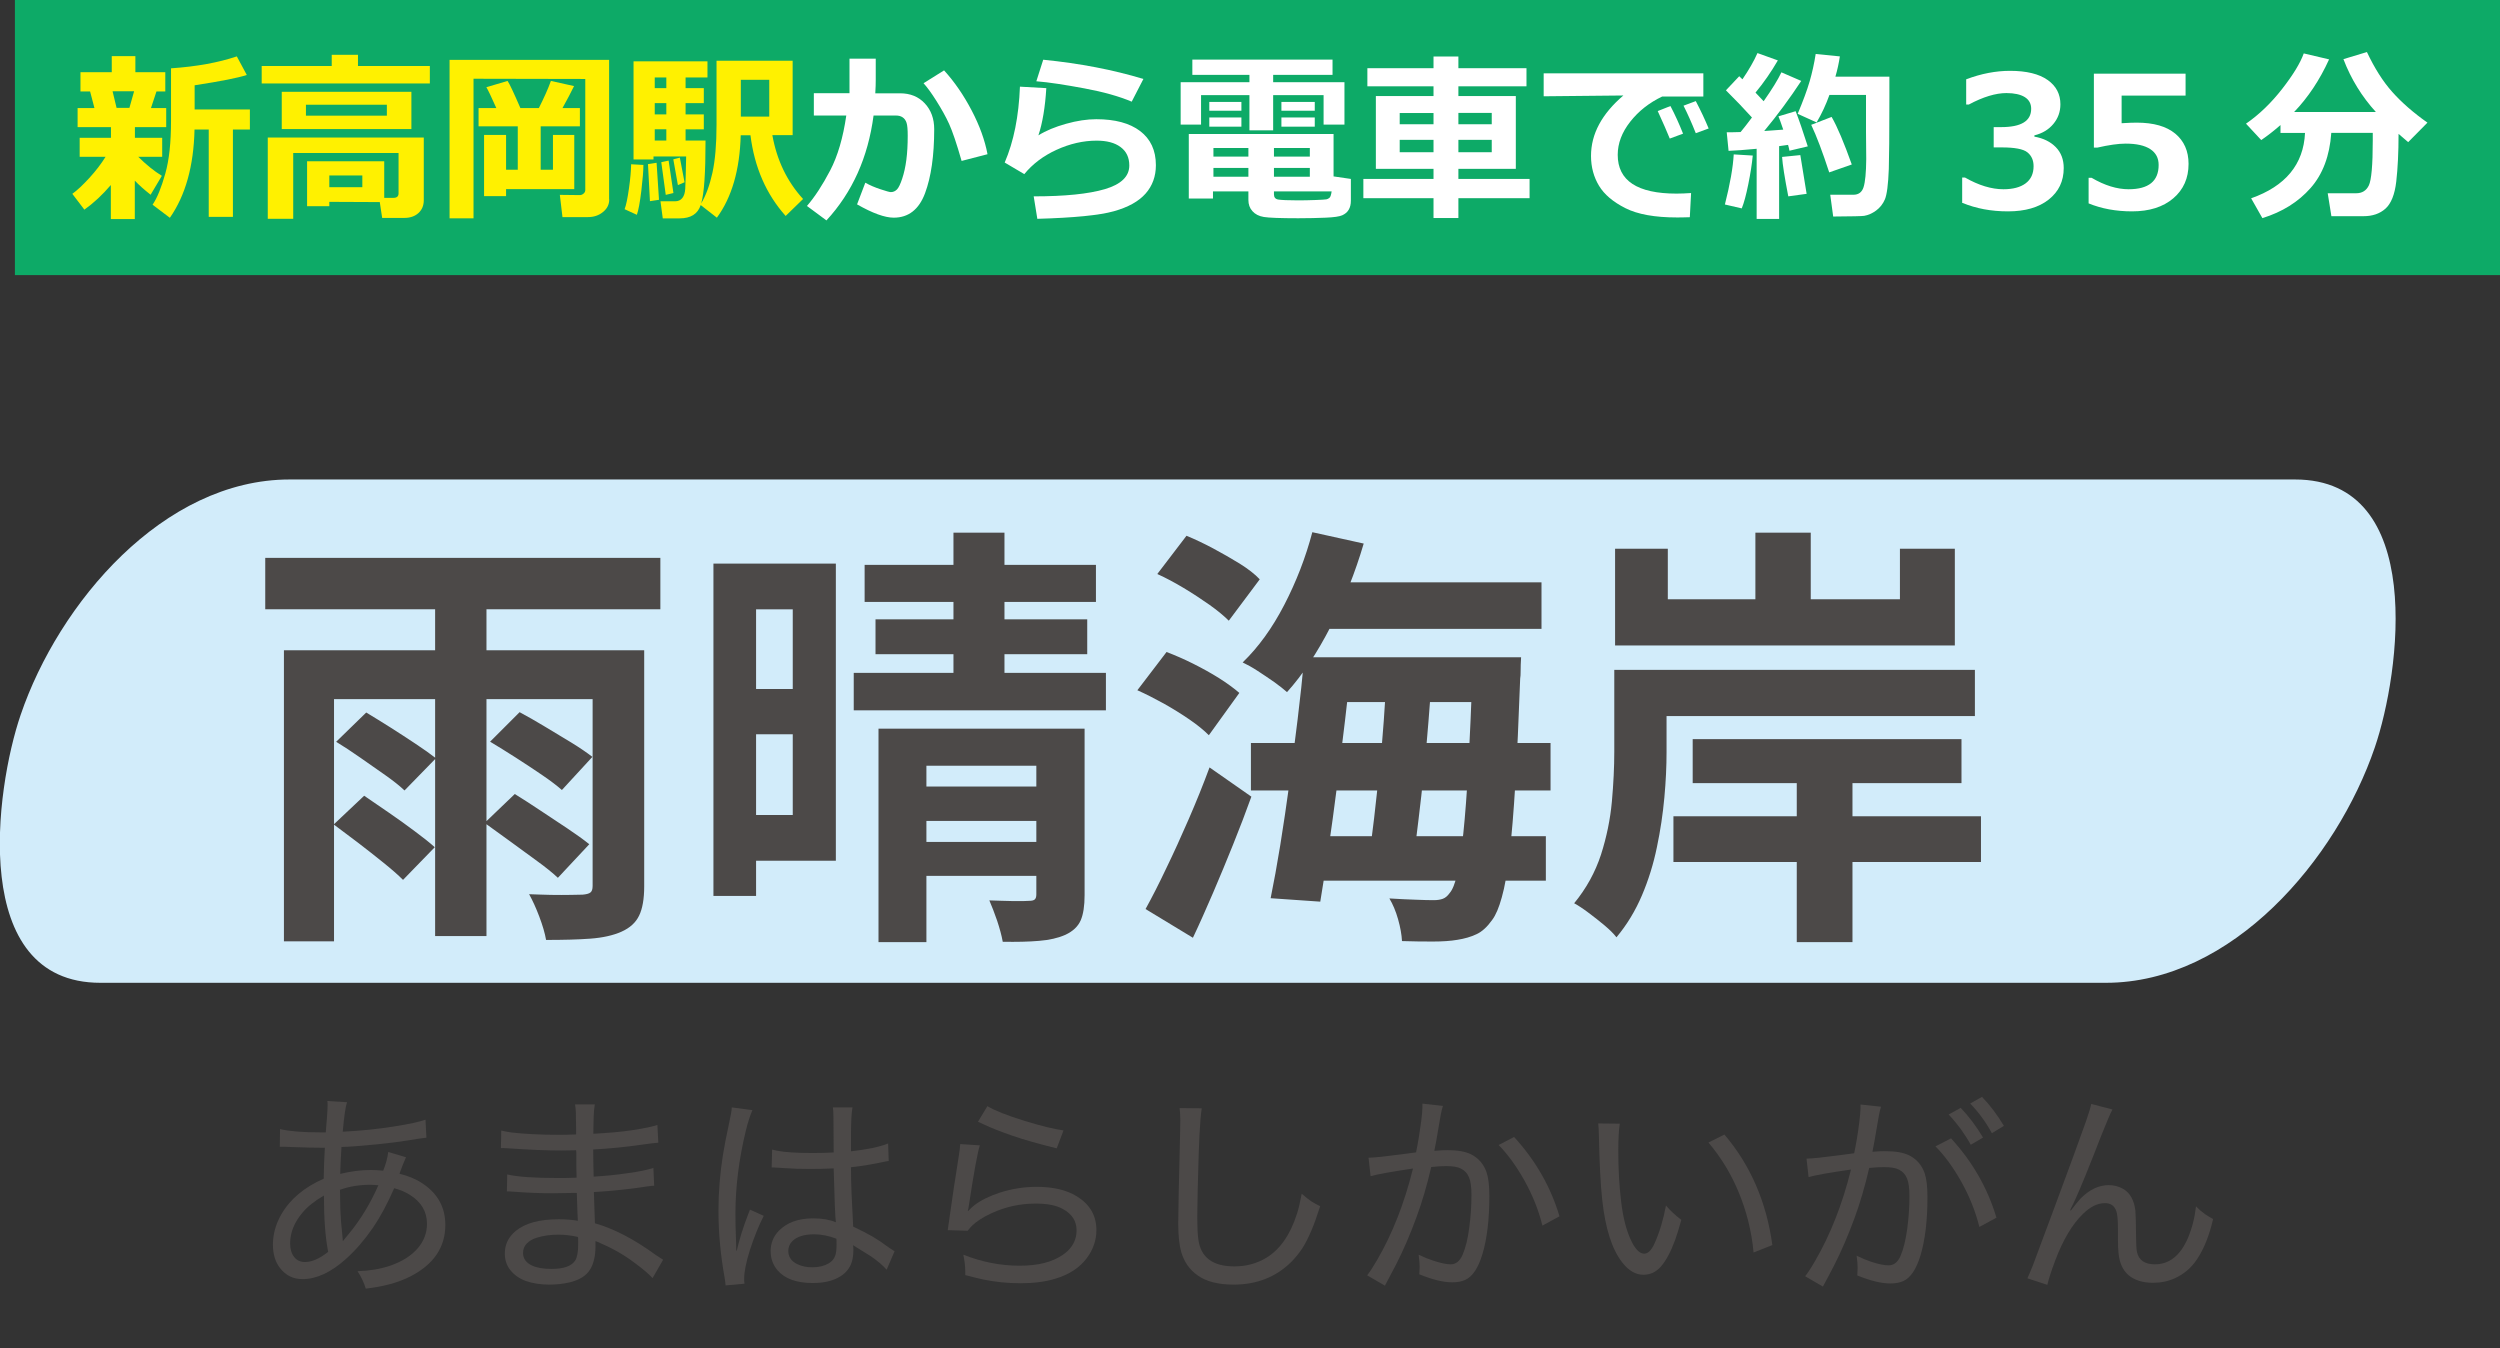
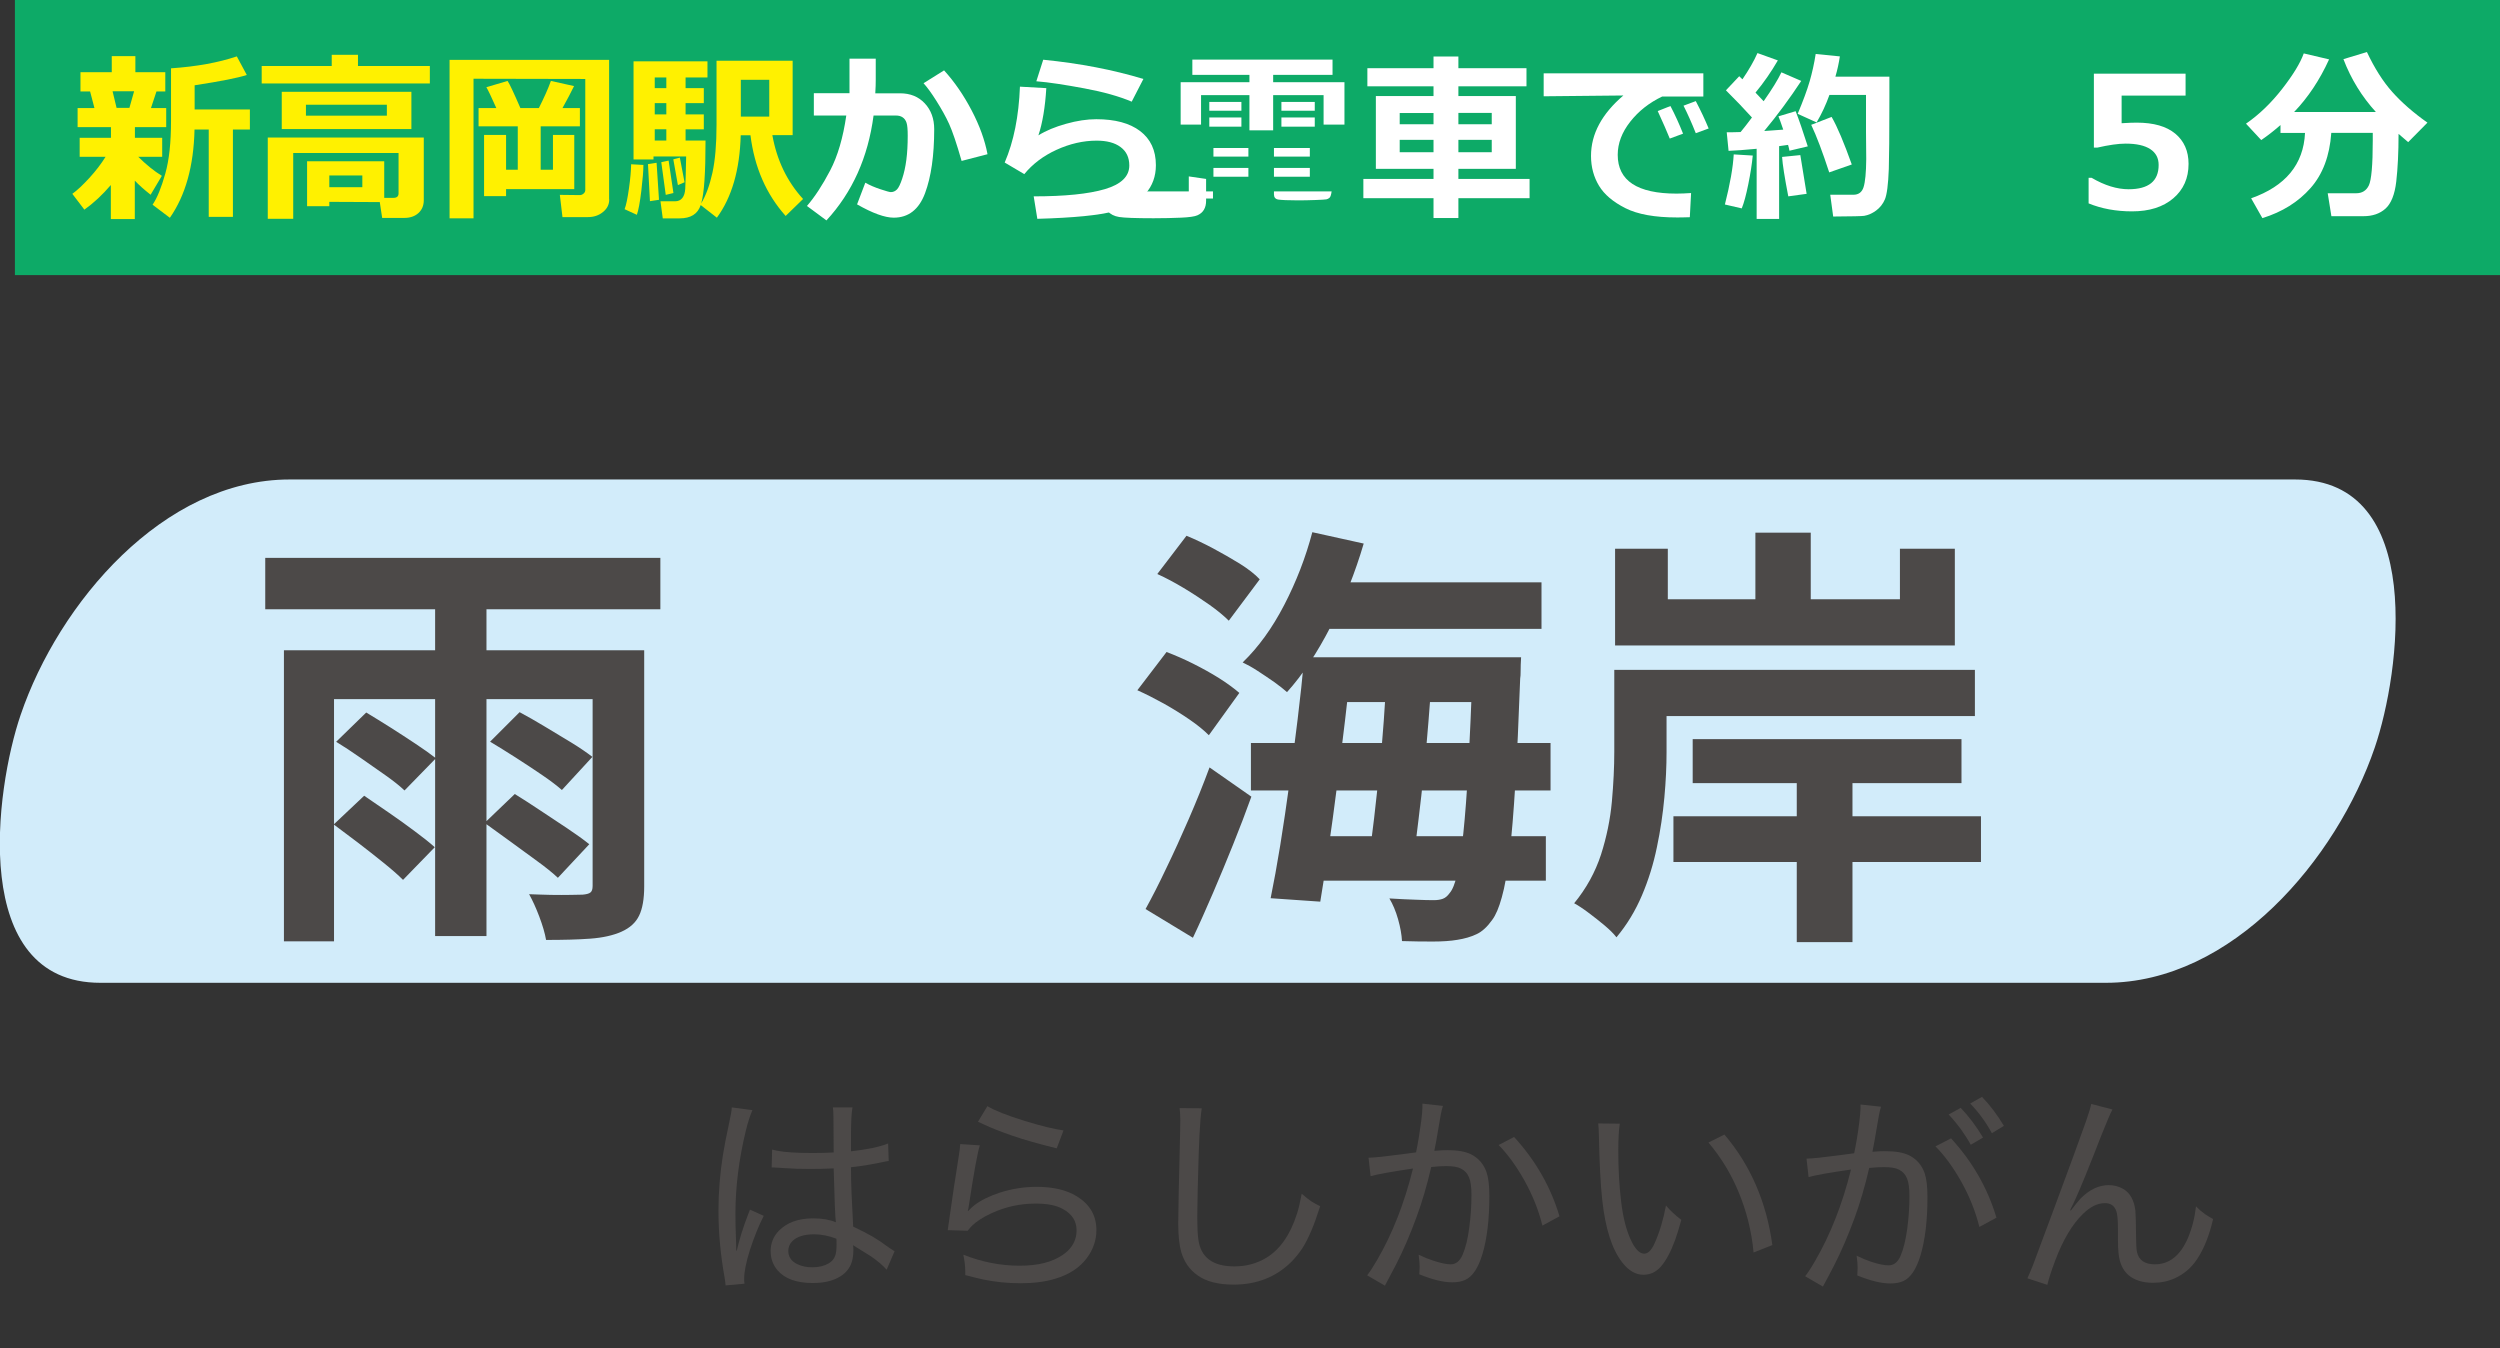
<svg xmlns="http://www.w3.org/2000/svg" id="_レイヤー_2" width="218.1" height="117.6" viewBox="0 0 218.1 117.6">
  <rect x="0" y="0" width="218.1" height="117.6" fill="#333333" stroke="none" />
  <defs>
    <style>.cls-1{fill:#4c4948;}.cls-2{fill:#d2ecfa;}.cls-3{fill:#0daa67;}.cls-4{fill:#fff;}.cls-5{fill:#fff100;}</style>
  </defs>
  <g id="_レイヤー_3">
    <rect class="cls-3" x="1.3" width="216.8" height="24" />
    <path class="cls-5" d="M9.68,16.13c-.75.88-1.52,1.59-2.32,2.16l-1.05-1.38c.42-.3.91-.76,1.48-1.38s1.04-1.24,1.42-1.85h-2.26v-1.66h2.73v-.93h-2.91v-1.66h1.47l-.38-1.45h-.84v-1.68h2.73v-1.4h2.06v1.4h2.61v1.68h-.77l-.48,1.45h1.33v1.66h-2.73v.93h2.38v1.66h-2.09c.68.67,1.36,1.23,2.06,1.66l-.98,1.65c-.56-.44-1.02-.85-1.38-1.23v3.35h-2.09v-2.98ZM9.82,7.96l.35,1.45h1.12l.41-1.45h-1.89ZM20.32,18.92h-2.11v-7.62h-1.24c-.07,3.19-.79,5.75-2.15,7.7l-1.51-1.14c.41-.6.77-1.51,1.11-2.71s.5-2.73.5-4.58v-4.61c2.22-.15,4.13-.5,5.74-1.04l.87,1.62c-.75.25-2.26.55-4.55.9v2.11h4.82v1.75h-1.48v7.62Z" />
    <path class="cls-5" d="M37.5,7.28h-14.67v-1.52h6.11v-.98h2.29v.98h6.27v1.52ZM33.14,17.63l-4.41-.02v.38h-1.94v-3.92h6.73v3.19h.81c.29,0,.44-.13.44-.39v-3.52h-9.19v5.74h-2.22v-7.09h13.61v5.47c0,.47-.16.84-.47,1.12s-.72.42-1.21.42h-1.95l-.21-1.39ZM35.89,11.26h-11.31v-3.25h11.31v3.25ZM33.75,10.09v-.95h-7.06v.95h7.06ZM31.61,16.33v-1.02h-2.88v1.02h2.88Z" />
    <path class="cls-5" d="M53.15,17.4c0,.44-.18.8-.55,1.1s-.8.44-1.31.44h-2.22l-.23-1.94,1.74.02c.13,0,.24-.05.34-.14s.14-.19.14-.31V6.89l-9.75-.02v12.18h-2.09V5.22h13.92v12.18ZM50.1,16.5h-5.95v.61h-1.92v-5.34h1.92v3.04h1.02v-3.79h-3.42v-1.59h1.55c-.43-.97-.72-1.58-.87-1.82l1.85-.55c.16.22.53,1.01,1.12,2.37h1.61c.46-.92.82-1.71,1.05-2.37l2.02.45c-.27.56-.61,1.2-1.01,1.92h1.52v1.59h-3.42v3.79h1.07v-3.04h1.86v4.73Z" />
    <path class="cls-5" d="M56.13,14.39c0,.5-.06,1.25-.18,2.25s-.25,1.7-.39,2.1l-1.07-.49c.14-.36.26-.97.38-1.81s.18-1.55.19-2.11l1.07.06ZM61.73,6.76h-1.92v.93h1.59v1.31h-1.59v.98h1.59v1.3h-1.59v.98h1.74c0,2.81-.12,4.64-.38,5.49.41-.69.74-1.58.98-2.67s.36-2.5.36-4.2v-5.58h6.64v6.49h-1.77c.39,2.18,1.28,4.04,2.68,5.57l-1.52,1.48c-1.69-1.89-2.72-4.24-3.07-7.04h-.85c-.08,3.02-.78,5.42-2.08,7.19l-1.41-1.1c-.26.78-.87,1.16-1.84,1.16h-1.47l-.2-1.49h1.28c.27,0,.48-.1.63-.29s.23-.46.25-.8.05-1.28.08-2.82h-2.85v.26h-1.74V5.35h6.45v1.41ZM57.49,17.43l-.79.12-.17-3.23.75-.12.21,3.22ZM58.13,6.76h-1.01v.93h1.01v-.93ZM57.12,9v.98h1.01v-.98h-1.01ZM57.12,11.28v.98h1.01v-.98h-1.01ZM58.75,16.84l-.67.16-.39-2.85.64-.14.42,2.83ZM59.72,15.9l-.58.25-.4-2.25.57-.15.41,2.15ZM67.11,10.17v-3.21h-2.48v3.21h2.48Z" />
    <path class="cls-4" d="M76.4,6.95c0,.33-.01.72-.04,1.19h2.16c.89,0,1.61.29,2.16.88s.82,1.34.82,2.25c0,2.31-.27,4.17-.8,5.59s-1.45,2.13-2.73,2.13c-.78,0-1.85-.39-3.2-1.16l.72-1.89c.39.22.83.41,1.32.57s.79.25.91.25c.2,0,.38-.08.53-.23s.3-.47.46-.95.28-1.02.36-1.63.12-1.31.12-2.11c0-.53-.03-.9-.1-1.12s-.18-.37-.34-.48-.35-.16-.59-.16h-1.95c-.48,3.65-1.85,6.7-4.11,9.15l-1.7-1.26c.69-.8,1.36-1.83,2.02-3.09s1.13-2.86,1.41-4.8h-2.83v-1.95h3.11v-3.01h2.29v1.82ZM86.13,13.46l-2.24.58c-.43-1.51-.8-2.59-1.09-3.23s-.67-1.31-1.11-2.01-.82-1.21-1.12-1.54l1.79-1.12c.92,1.01,1.72,2.18,2.41,3.5s1.15,2.59,1.38,3.81Z" />
    <path class="cls-4" d="M90.5,19.11l-.32-1.98c2.72,0,4.79-.21,6.21-.63s2.13-1.11,2.13-2.06c0-.7-.25-1.23-.76-1.61s-1.2-.56-2.09-.56c-1.17,0-2.34.27-3.5.8s-2.1,1.25-2.81,2.12l-1.71-1.01c.79-1.83,1.23-4.04,1.33-6.62l2.3.13c-.1,1.66-.33,3.04-.69,4.12.65-.41,1.45-.74,2.41-1.01s1.84-.4,2.64-.4c1.63,0,2.91.34,3.82,1.03s1.38,1.68,1.38,2.98c0,.97-.3,1.8-.9,2.48s-1.52,1.19-2.77,1.54-3.47.57-6.69.66ZM99.75,6.89l-1.02,1.98c-1.08-.46-2.46-.85-4.13-1.16s-3.07-.53-4.19-.62l.6-1.88c3.2.32,6.11.88,8.74,1.68Z" />
-     <path class="cls-4" d="M117.29,10.87h-1.82v-2.57h-4.4v3.07h-2.07v-3.07h-4.22v2.57h-1.78v-3.7h6v-.64h-4.98v-1.33h12.23v1.33h-5.18v.64h6.22v3.7ZM108.91,16.7h-3.09v.62h-2.11v-5.63h12.63v3.7l1.51.22v1.9c0,.31-.06.57-.19.79s-.32.37-.56.48-.73.18-1.44.21-1.51.05-2.4.05c-1.57,0-2.57-.04-3-.11s-.76-.24-1-.51-.35-.59-.35-.97v-.75ZM108.3,9.66h-2.8v-.77h2.8v.77ZM108.3,11.05h-2.8v-.8h2.8v.8ZM105.86,13.66h3.05v-.75h-3.05v.75ZM108.91,14.65h-3.05v.77h3.05v-.77ZM111.14,13.66h3.13v-.75h-3.13v.75ZM114.27,14.65h-3.13v.77h3.13v-.77ZM116.17,16.7h-5.03v.26c0,.25.12.41.38.45s.82.07,1.71.07c.47,0,.98-.01,1.52-.03s.87-.04.97-.06.19-.07.27-.14.14-.26.18-.54ZM114.7,9.66h-2.91v-.77h2.91v.77ZM114.7,11.05h-2.91v-.8h2.91v.8Z" />
+     <path class="cls-4" d="M117.29,10.87h-1.82v-2.57h-4.4v3.07h-2.07v-3.07h-4.22v2.57h-1.78v-3.7h6v-.64h-4.98v-1.33h12.23v1.33h-5.18v.64h6.22v3.7ZM108.91,16.7h-3.09v.62h-2.11v-5.63v3.7l1.51.22v1.9c0,.31-.06.57-.19.79s-.32.37-.56.48-.73.18-1.44.21-1.51.05-2.4.05c-1.57,0-2.57-.04-3-.11s-.76-.24-1-.51-.35-.59-.35-.97v-.75ZM108.3,9.66h-2.8v-.77h2.8v.77ZM108.3,11.05h-2.8v-.8h2.8v.8ZM105.86,13.66h3.05v-.75h-3.05v.75ZM108.91,14.65h-3.05v.77h3.05v-.77ZM111.14,13.66h3.13v-.75h-3.13v.75ZM114.27,14.65h-3.13v.77h3.13v-.77ZM116.17,16.7h-5.03v.26c0,.25.12.41.38.45s.82.07,1.71.07c.47,0,.98-.01,1.52-.03s.87-.04.97-.06.19-.07.27-.14.14-.26.18-.54ZM114.7,9.66h-2.91v-.77h2.91v.77ZM114.7,11.05h-2.91v-.8h2.91v.8Z" />
    <path class="cls-4" d="M133.44,17.29h-6.21v1.73h-2.17v-1.73h-6.12v-1.68h6.12v-.88h-5.03v-6.35h5.03v-.85h-5.77v-1.58h5.77v-1.02h2.17v1.02h5.94v1.58h-5.94v.85h5.01v6.35h-5.01v.88h6.21v1.68ZM122.11,10.84h2.95v-.98h-2.95v.98ZM125.06,12.2h-2.95v1.08h2.95v-1.08ZM127.23,10.84h2.91v-.99h-2.91v.99ZM130.14,12.2h-2.91v1.08h2.91v-1.08Z" />
    <path class="cls-4" d="M147.53,16.84l-.11,2.11c-.57.02-.95.02-1.13.02-1.92,0-3.42-.27-4.49-.81s-1.84-1.19-2.3-1.95-.7-1.63-.7-2.61c0-1.91.94-3.66,2.82-5.27l-6.95.07v-2h13.93v2.02h-3.59c-1.13.54-2.06,1.27-2.79,2.2s-1.09,1.89-1.09,2.89c0,2.25,1.71,3.38,5.13,3.38.4,0,.82-.02,1.27-.05ZM146.83,11.66l-1.16.43c-.21-.54-.57-1.34-1.05-2.4l1.11-.44c.41.78.77,1.58,1.1,2.41ZM149.06,11.21l-1.12.41c-.36-.91-.72-1.71-1.07-2.4l1.07-.4c.43.82.8,1.61,1.12,2.38Z" />
    <path class="cls-4" d="M152.91,13.58c-.07.73-.2,1.56-.39,2.5s-.38,1.64-.57,2.1l-1.47-.34c.45-1.78.71-3.24.77-4.37l1.66.1ZM155.23,19.1h-1.98v-6.12c-1.05.1-1.87.16-2.45.18l-.16-1.62c.29,0,.7,0,1.21-.02.27-.32.6-.75.99-1.27-.7-.77-1.45-1.56-2.27-2.37l1.16-1.23c.1.09.19.18.28.27.57-.84,1.01-1.6,1.31-2.29l1.78.64c-.58,1-1.23,1.94-1.95,2.81l.71.75c.73-1.04,1.25-1.88,1.55-2.52l1.73.75c-.98,1.49-2.05,2.95-3.23,4.37.5-.03,1.05-.07,1.66-.12-.21-.62-.35-1.01-.42-1.16l1.5-.45c.29.73.64,1.76,1.06,3.07l-1.6.38c-.01-.1-.05-.27-.12-.51-.17.03-.43.06-.78.11v6.34ZM157.61,16.91l-1.6.22c-.32-1.65-.5-2.79-.54-3.44l1.59-.16.55,3.38ZM159.93,18.91l-.26-1.92h2.02c.45,0,.75-.22.89-.67s.22-1.26.23-2.44l-.02-2.37v-3.23h-3.19c-.3.84-.67,1.64-1.12,2.4l-1.65-.75c.47-1.12.82-2.06,1.04-2.82s.4-1.56.53-2.4l2.11.21c-.09.6-.22,1.19-.39,1.77h4.71c0,.38,0,.98,0,1.8,0,3.26-.02,5.34-.05,6.24-.05,1.37-.17,2.26-.34,2.66s-.43.73-.77.98-.69.4-1.04.46c-.18.03-1.08.05-2.7.06ZM161.55,14.35l-1.97.69c-.58-1.78-1.1-3.16-1.57-4.15l1.78-.69c.5.86,1.08,2.25,1.76,4.15Z" />
-     <path class="cls-4" d="M171.18,17.71v-2.22h.25c1.19.68,2.31,1.02,3.35,1.02.82,0,1.47-.17,1.93-.51s.7-.84.7-1.5c0-.52-.18-.92-.54-1.21s-1.11-.43-2.25-.43h-.69v-1.77h.65c1.75,0,2.62-.53,2.62-1.6,0-.45-.19-.79-.56-1.02s-.91-.35-1.6-.35c-.93,0-2.03.33-3.28,1h-.23v-2.2c1.32-.5,2.6-.74,3.82-.74,1.45,0,2.54.27,3.29.8s1.11,1.24,1.11,2.12c0,.66-.21,1.23-.62,1.72s-.96.82-1.65.99v.11c.79.14,1.41.45,1.87.92s.69,1.08.69,1.82c0,1.15-.44,2.06-1.31,2.75s-2.06,1.03-3.55,1.03-2.78-.25-3.98-.74Z" />
    <path class="cls-4" d="M182.21,17.74v-2.23h.26c1.14.67,2.22,1,3.23,1,1.75,0,2.62-.71,2.62-2.12,0-.6-.24-1.06-.73-1.38s-1.2-.48-2.15-.48c-.65,0-1.47.12-2.48.35h-.29v-6.45h8v1.91h-5.58v2.41c.6-.04,1.04-.05,1.32-.05,1.47,0,2.59.32,3.36.96s1.16,1.52,1.16,2.64c0,1.24-.44,2.24-1.33,3s-2.09,1.14-3.6,1.14c-1.39,0-2.66-.23-3.8-.7Z" />
    <path class="cls-4" d="M203.38,11.61c-.14,1.99-.74,3.59-1.81,4.8s-2.46,2.08-4.2,2.62l-.98-1.73c3-1.06,4.57-2.96,4.7-5.7h-2.14v-.69c-.55.48-1.11.92-1.68,1.31l-1.33-1.43c1.16-.8,2.21-1.82,3.16-3.04s1.58-2.25,1.88-3.09l2.21.52c-.82,1.8-1.84,3.33-3.05,4.59h7.13c-1.22-1.34-2.17-2.88-2.83-4.61l2.05-.62c.66,1.4,1.39,2.56,2.21,3.48s1.84,1.81,3.07,2.68l-1.68,1.7-.84-.72c0,1.63-.07,3.01-.2,4.15s-.45,1.93-.94,2.37-1.13.66-1.91.66h-2.81l-.32-2h2.48c.52,0,.89-.23,1.11-.69s.34-1.76.34-3.91v-.67h-3.62Z" />
    <path class="cls-2" d="M8.77,85.74h174.94c11.03,0,20.15-10.79,23.47-20.54,2.21-6.47,4.53-23.37-6.96-23.37h-59.01c-31.39,0-62.78,0-94.17,0h-21.77c-11.03,0-20.15,10.79-23.47,20.54-2.21,6.47-4.53,23.37,6.96,23.37h0Z" />
    <path class="cls-1" d="M23.14,48.67h34.47v4.48H23.14v-4.48ZM24.77,56.73h28.73v4.26h-24.36v21.13h-4.37v-25.38ZM29.11,71.93l2.66-2.51c.63.43,1.34.92,2.13,1.46s1.54,1.08,2.26,1.62c.72.53,1.31,1,1.77,1.41l-2.77,2.85c-.43-.43-1-.93-1.71-1.5-.71-.57-1.44-1.15-2.2-1.73-.76-.58-1.47-1.11-2.13-1.6ZM29.33,64.71l2.62-2.55c.63.38,1.33.81,2.09,1.29.76.48,1.49.96,2.2,1.43.71.47,1.3.89,1.79,1.27l-2.74,2.81c-.43-.41-.99-.85-1.67-1.33-.68-.48-1.41-.99-2.17-1.52-.76-.53-1.47-1-2.13-1.4ZM37.96,51.75h4.48v29.91h-4.48v-29.91ZM42.29,71.78l2.62-2.51c.66.41,1.4.88,2.22,1.43.82.54,1.62,1.07,2.38,1.58.76.51,1.39.96,1.9,1.37l-2.74,2.93c-.46-.43-1.06-.92-1.81-1.46s-1.53-1.12-2.34-1.71c-.81-.59-1.56-1.13-2.24-1.62ZM42.75,64.71l2.58-2.58c.66.35,1.39.77,2.19,1.25.8.48,1.57.95,2.32,1.4.75.46,1.36.88,1.84,1.25l-2.66,2.89c-.43-.38-1.01-.82-1.73-1.31-.72-.49-1.49-1-2.3-1.52s-1.56-.98-2.24-1.39ZM51.72,56.73h4.48v20.6c0,1.09-.15,1.94-.44,2.54-.29.61-.8,1.08-1.54,1.41-.74.33-1.65.53-2.74.61s-2.37.11-3.84.11c-.1-.58-.3-1.26-.59-2.03-.29-.77-.59-1.42-.89-1.96.63.03,1.27.04,1.9.06.63.01,1.21.01,1.73,0,.52-.01.87-.02,1.04-.02.33-.03.56-.09.68-.19.13-.1.19-.29.19-.57v-20.56Z" />
-     <path class="cls-1" d="M62.24,49.17h3.72v28.99h-3.72v-28.99ZM64.79,60.11h5.74v3.95h-5.74v-3.95ZM65.21,49.17h7.71v25.92h-7.71v-3.99h3.95v-17.94h-3.95v-3.99ZM74.48,58.7h22v3.27h-22v-3.27ZM75.43,49.28h20.18v3.23h-20.18v-3.23ZM76.38,54.03h18.47v3.04h-18.47v-3.04ZM76.64,63.57h15.09v3.23h-10.91v15.39h-4.18v-18.62ZM79.04,68.62h13.38v3h-13.38v-3ZM79.04,73.45h13.38v2.96h-13.38v-2.96ZM83.18,46.47h4.45v14.06h-4.45v-14.06ZM90.4,63.57h4.22v14.52c0,.94-.11,1.67-.34,2.2-.23.53-.67.95-1.33,1.26-.63.28-1.4.46-2.3.53-.9.08-1.96.1-3.17.08-.1-.56-.27-1.17-.49-1.84-.23-.67-.46-1.26-.68-1.77.68.03,1.37.04,2.07.06.7.01,1.16,0,1.39-.02.25,0,.42-.04.51-.13.09-.09.13-.23.13-.44v-14.44Z" />
    <path class="cls-1" d="M99.22,60.22l2.55-3.34c.73.28,1.5.61,2.3,1.01s1.56.82,2.28,1.27c.72.46,1.31.89,1.77,1.29l-2.66,3.69c-.43-.43-.99-.89-1.69-1.37-.7-.48-1.44-.94-2.24-1.39-.8-.44-1.56-.83-2.3-1.16ZM99.94,79.3c.56-1.01,1.16-2.19,1.8-3.54.65-1.34,1.3-2.77,1.96-4.29.66-1.52,1.27-3.03,1.82-4.52l3.65,2.55c-.48,1.34-1.01,2.72-1.58,4.14-.57,1.42-1.15,2.82-1.75,4.22-.6,1.39-1.18,2.71-1.77,3.95l-4.14-2.51ZM100.96,50.08l2.55-3.34c.73.3,1.51.67,2.32,1.1.81.43,1.58.88,2.32,1.33.73.46,1.32.91,1.75,1.37l-2.7,3.61c-.43-.43-.99-.89-1.69-1.39-.7-.49-1.44-.98-2.24-1.46-.8-.48-1.57-.89-2.3-1.22ZM114.49,46.43l4.48.99c-.74,2.51-1.69,4.92-2.87,7.22s-2.45,4.22-3.82,5.74c-.28-.25-.65-.54-1.12-.88-.47-.33-.95-.65-1.44-.97-.49-.32-.93-.56-1.31-.74,1.37-1.32,2.58-2.99,3.63-5.02,1.05-2.03,1.87-4.14,2.45-6.35ZM109.13,64.82h26.14v4.14h-26.14v-4.14ZM113.77,57.34h4.18c-.18,1.75-.38,3.59-.61,5.51-.23,1.93-.46,3.84-.7,5.74-.24,1.9-.49,3.71-.74,5.43-.25,1.72-.49,3.27-.72,4.64l-4.33-.3c.28-1.37.56-2.91.84-4.63.28-1.72.54-3.52.8-5.4.25-1.88.49-3.75.72-5.62.23-1.87.42-3.66.57-5.36ZM113.96,72.95h20.9v3.88h-20.9v-3.88ZM114.45,50.8h20.03v4.06h-20.03v-4.06ZM115.59,57.34h14.14v3.91h-14.14v-3.91ZM120.99,58.78h3.95c-.1,1.32-.21,2.71-.32,4.16s-.25,2.91-.4,4.37c-.15,1.46-.3,2.83-.46,4.12-.15,1.29-.3,2.46-.46,3.5h-3.88c.15-1.06.3-2.25.46-3.57.15-1.32.3-2.7.46-4.14.15-1.45.28-2.89.38-4.33.1-1.45.19-2.81.27-4.11ZM128.48,57.34h4.22c-.03.48-.04.88-.04,1.18s-.01.53-.04.68c-.13,3.6-.27,6.64-.42,9.14-.15,2.49-.32,4.55-.51,6.15-.19,1.61-.41,2.87-.67,3.78-.25.91-.53,1.57-.84,1.98-.43.61-.89,1.03-1.37,1.25-.48.23-1.04.39-1.67.49-.58.1-1.3.15-2.15.15s-1.74-.01-2.68-.04c-.03-.56-.14-1.19-.34-1.9-.2-.71-.46-1.32-.76-1.82.84.05,1.6.09,2.28.11.68.03,1.22.04,1.6.04.3,0,.56-.04.78-.12s.41-.24.59-.49c.25-.28.48-.84.67-1.67.19-.84.37-2.02.53-3.55.16-1.53.31-3.49.44-5.87.13-2.38.25-5.26.38-8.62v-.88Z" />
    <path class="cls-1" d="M140.83,58.44h4.56v7.18c0,1.22-.06,2.54-.19,3.95-.13,1.42-.34,2.86-.65,4.33-.3,1.47-.74,2.88-1.31,4.22-.57,1.34-1.31,2.56-2.22,3.65-.23-.3-.57-.64-1.03-1.03s-.93-.75-1.42-1.12-.91-.64-1.24-.82c1.06-1.29,1.84-2.71,2.34-4.24.49-1.53.81-3.08.95-4.63.14-1.56.21-3.01.21-4.35v-7.14ZM140.9,47.87h4.6v4.41h20.25v-4.41h4.79v8.44h-29.64v-8.44ZM143.33,58.44h28.96v4.03h-28.96v-4.03ZM145.99,71.21h26.83v3.99h-26.83v-3.99ZM147.67,64.48h23.45v3.84h-23.45v-3.84ZM153.14,46.47h4.83v7.68h-4.83v-7.68ZM156.75,65.66h4.86v16.53h-4.86v-16.53Z" />
-     <path class="cls-1" d="M28.42,98.78c.02-.32.06-.77.11-1.35.03-.39.05-.76.05-1.08,0-.07,0-.17-.02-.3l1.72.11c-.14.37-.26,1.23-.38,2.57,1.58-.08,3.05-.23,4.43-.45,1.36-.21,2.29-.42,2.79-.6l.08,1.57c-.19.02-.42.05-.69.09-1.27.22-2.51.38-3.71.5-1.34.13-2.34.21-3.01.22-.06,1.02-.1,1.8-.11,2.35.93-.23,1.82-.34,2.67-.34.31,0,.67.02,1.08.06.24-.59.38-1.13.44-1.63l1.55.46c-.06.12-.16.36-.3.71l-.2.53-.07.2c.76.18,1.44.46,2.02.85,1.32.88,1.98,2.08,1.98,3.61,0,1.96-1.02,3.46-3.06,4.5-1.03.53-2.32.88-3.88,1.06-.15-.51-.39-1.02-.72-1.52,1.04-.03,1.98-.19,2.82-.47,1.06-.36,1.88-.88,2.45-1.55.53-.62.79-1.33.79-2.12,0-1.06-.5-1.9-1.49-2.52-.38-.24-.84-.44-1.37-.58-.61,1.39-1.23,2.54-1.87,3.47-.72,1.04-1.5,1.95-2.35,2.71-1.31,1.17-2.57,1.75-3.77,1.75-.81,0-1.46-.31-1.96-.95-.42-.53-.63-1.22-.63-2.06,0-.9.24-1.76.71-2.6.77-1.35,2.01-2.4,3.72-3.15.01-.91.05-1.81.1-2.7h-.19c-.68,0-1.57-.02-2.65-.06-.46-.02-.71-.03-.75-.03-.08,0-.19,0-.34,0l.02-1.54c.77.19,1.95.29,3.54.29h.45ZM28.26,104.3c-.8.46-1.43.96-1.87,1.49-.72.85-1.08,1.75-1.08,2.68,0,.5.12.9.36,1.2.23.29.54.43.93.43.62,0,1.29-.3,2.03-.89-.25-1.26-.37-2.9-.37-4.91ZM29.66,103.78c.02.93.03,1.5.03,1.71.02.66.08,1.4.17,2.21.02.21.04.36.04.44v.11h.04c.09-.12.24-.32.46-.57,1.04-1.25,1.91-2.68,2.61-4.28-.28-.02-.52-.04-.7-.04-.95,0-1.82.14-2.63.43Z" />
-     <path class="cls-1" d="M51.95,108.27c0,.2,0,.36,0,.45,0,.82-.15,1.49-.45,2-.33.56-.94.95-1.83,1.16-.53.12-1.11.19-1.74.19-.77,0-1.46-.11-2.07-.32-.56-.21-1.01-.53-1.35-.96-.32-.41-.47-.89-.47-1.44,0-.79.32-1.44.96-1.97.82-.67,2.06-1.01,3.74-1.01.59,0,1.14.04,1.67.13-.02-.3-.05-1.11-.09-2.43h-.21c-.9.02-1.53.03-1.89.03-1.05,0-2.16-.04-3.33-.13-.21-.02-.37-.03-.47-.03h-.2l.03-1.48c.9.21,2.36.31,4.39.31.5,0,1.05,0,1.66-.03l-.02-1.06v-1.12s-.02-.21-.02-.21c-.62.01-1.05.02-1.29.02-1.22,0-2.76-.06-4.62-.19-.18-.01-.31-.02-.4-.02-.05,0-.14,0-.25,0l.03-1.53c.3.07.6.13.9.17,1.16.13,2.51.2,4.04.2.38,0,.91,0,1.59-.03v-.61c-.02-.64-.02-1.08-.02-1.3-.01-.24-.04-.48-.07-.71h1.72c-.05.26-.08.63-.1,1.12-.02.65-.03,1.13-.03,1.44,1.32-.07,2.47-.17,3.45-.32,1.03-.16,1.74-.31,2.14-.45l.08,1.55c-.25.01-.71.07-1.36.16-1.52.22-2.96.36-4.32.43,0,.75.02,1.54.04,2.37,1.02-.06,2.03-.16,3.03-.31.94-.13,1.67-.28,2.18-.45l.07,1.55c-.2,0-.82.09-1.85.24-1.39.17-2.53.27-3.41.31.04,1.31.07,2.22.09,2.73,1.63.46,3.4,1.37,5.29,2.75.25.17.47.31.66.43l-.92,1.6c-.34-.37-.88-.83-1.62-1.37-.93-.7-1.99-1.29-3.18-1.79l-.18-.07ZM50.42,107.91c-.59-.13-1.16-.2-1.7-.2-.69,0-1.32.09-1.9.27-.36.11-.65.28-.88.52-.21.22-.31.49-.31.81,0,.48.26.85.77,1.09.42.2.98.3,1.71.3,1.06,0,1.75-.24,2.07-.73.17-.27.26-.74.26-1.41,0-.43,0-.64-.02-.64Z" />
    <path class="cls-1" d="M64.28,109.09c.23-.98.55-2.02.97-3.1.07-.19.13-.35.18-.46l1.2.54c-.43.83-.83,1.83-1.21,2.99-.33,1.05-.5,1.89-.5,2.51,0,.08,0,.22.03.42l-1.65.15c0-.09-.03-.33-.09-.71-.35-1.96-.53-3.88-.53-5.77,0-1.64.13-3.27.39-4.9.11-.71.3-1.67.56-2.88.14-.64.21-1.06.21-1.27l1.8.24c-.21.49-.4,1.08-.57,1.78-.61,2.51-.91,4.93-.91,7.25,0,.64.01,1.41.05,2.3,0,.38.01.69.02.93h.06ZM72.73,100.56c-.01-1.21-.02-2.25-.02-3.12,0-.4-.02-.67-.05-.83h1.71c-.09.47-.13,1.33-.13,2.58,0,.26,0,.68,0,1.25,1.43-.16,2.51-.39,3.24-.68l.05,1.52c-.07.01-.17.03-.29.05-1.05.23-2.05.4-3,.5v.21c0,1.12.07,2.78.19,4.97.67.31,1.24.61,1.73.89.4.24.87.55,1.39.94.17.12.34.23.49.32l-.69,1.61c-.16-.18-.34-.36-.56-.55-.3-.25-.58-.47-.84-.64-.37-.23-.75-.47-1.13-.7-.11-.07-.24-.15-.4-.25.02.14.03.27.03.4,0,.53-.08.97-.23,1.31-.22.47-.58.85-1.1,1.12-.59.32-1.32.47-2.21.47-1.42,0-2.44-.37-3.07-1.1-.41-.48-.61-1.04-.61-1.69,0-.68.24-1.27.71-1.76.7-.72,1.7-1.09,3-1.09.8,0,1.46.12,1.98.34-.06-.46-.12-2.03-.19-4.7-.76.04-1.46.05-2.1.05-.72,0-1.44-.02-2.14-.07-.33-.02-.53-.03-.58-.04-.19,0-.3-.01-.33-.02-.09,0-.16,0-.19,0h-.07l.04-1.56c.21.05.36.08.44.1.65.13,1.69.2,3.13.2.69,0,1.29-.02,1.81-.05ZM72.96,108.06c-.66-.25-1.31-.38-1.94-.38-.86,0-1.49.2-1.89.59-.24.24-.36.53-.36.87,0,.23.06.44.17.62.12.21.33.39.63.53.37.18.8.27,1.29.27.58,0,1.05-.12,1.43-.34.3-.17.49-.41.59-.72.07-.22.1-.52.1-.89s0-.54-.02-.55Z" />
    <path class="cls-1" d="M83.77,99.81l1.71.11c-.21.67-.53,2.43-.96,5.26-.02.17-.05.32-.09.45l.03.02c.19-.2.37-.37.55-.51.56-.43,1.3-.79,2.2-1.09,1.06-.34,2.13-.51,3.22-.51,1.44,0,2.6.27,3.5.82,1.14.7,1.72,1.68,1.72,2.95,0,.88-.28,1.7-.84,2.45-.62.83-1.53,1.43-2.73,1.79-.87.27-1.88.4-3.04.4s-2.22-.11-3.28-.33c-.27-.06-.79-.18-1.55-.38v-.29c0-.47-.06-.97-.17-1.49,1.62.64,3.25.96,4.9.96s2.83-.31,3.77-.94c.45-.3.79-.68,1-1.14.14-.3.21-.64.21-1,0-.82-.4-1.44-1.2-1.87-.57-.32-1.36-.47-2.36-.47-1.37,0-2.66.28-3.88.85-.74.34-1.3.71-1.7,1.1-.1.1-.22.24-.36.42l-1.74-.05c.04-.23.09-.6.16-1.12.24-1.71.5-3.48.8-5.32.07-.43.11-.78.13-1.05ZM85.32,97.86l.82-1.36c.62.38,1.71.81,3.26,1.29,1.42.44,2.55.71,3.38.83l-.59,1.56c-1.55-.38-2.83-.74-3.84-1.09-1.04-.36-1.88-.69-2.51-.99-.23-.11-.4-.19-.5-.23Z" />
    <path class="cls-1" d="M113.56,104.14c.34.3.64.53.89.7.18.11.42.24.72.39-.28.88-.53,1.58-.76,2.11-.26.62-.53,1.15-.8,1.57-.28.42-.6.82-.97,1.19-1.33,1.31-3,1.97-5.02,1.97-1.35,0-2.4-.27-3.16-.82-.69-.49-1.16-1.17-1.41-2.03-.17-.59-.26-1.43-.26-2.51,0-.84.05-3.41.16-7.72.01-.6.02-1.02.02-1.26,0-.35-.02-.71-.06-1.06l1.93.02c-.07.41-.14,1.19-.2,2.35-.04.71-.09,2.27-.15,4.68-.02,1.11-.04,1.97-.04,2.58,0,.74.03,1.34.09,1.8.2,1.59,1.25,2.38,3.15,2.38,1.01,0,1.92-.24,2.75-.73,1.21-.72,2.12-2.01,2.71-3.87.15-.46.28-1.04.41-1.73Z" />
    <path class="cls-1" d="M123.54,100.52c.18-.87.32-1.76.44-2.66.07-.57.11-.99.11-1.23,0-.08,0-.2,0-.35l1.79.2c-.07.22-.13.46-.18.72-.04.24-.1.59-.18,1.04-.17,1.02-.3,1.74-.39,2.16.42-.04.8-.06,1.15-.06.88,0,1.57.12,2.07.37.64.33,1.08.84,1.33,1.54.17.49.25,1.18.25,2.09,0,2.04-.2,3.73-.6,5.06-.37,1.23-.88,1.99-1.53,2.27-.3.13-.67.2-1.1.2-.77,0-1.73-.23-2.88-.7.02-.28.03-.49.03-.65,0-.3-.03-.65-.09-1.06.45.22.87.39,1.28.52.64.21,1.14.32,1.51.32.46,0,.81-.28,1.05-.84.26-.61.46-1.41.58-2.38.12-.9.19-1.83.19-2.81,0-.71-.07-1.22-.21-1.55-.14-.35-.37-.6-.7-.77-.28-.15-.72-.22-1.3-.22-.38,0-.81.03-1.3.08-.38,1.64-.81,3.09-1.28,4.36-.56,1.54-1.16,2.92-1.8,4.17-.34.66-.66,1.27-.96,1.82l-1.55-.9c.22-.28.51-.72.86-1.32,1.34-2.3,2.39-4.97,3.14-8-1.89.28-3.12.5-3.7.67l-.18-1.61c.51-.01,1.47-.11,2.89-.3.69-.09,1.11-.14,1.27-.17ZM130.74,99.89l1.35-.7c1.87,2.04,3.19,4.34,3.96,6.92l-1.49.81c-.33-1.34-.86-2.67-1.6-3.99-.69-1.22-1.43-2.24-2.22-3.04Z" />
    <path class="cls-1" d="M139.44,98.01l1.87.02c-.09.58-.13,1.37-.13,2.38,0,1.55.08,3.03.25,4.43.15,1.28.41,2.34.78,3.19.39.89.8,1.34,1.23,1.34.33,0,.64-.3.91-.91.43-.96.76-2.06.99-3.29.37.44.82.86,1.34,1.25-.21.75-.39,1.34-.54,1.75-.38,1.04-.8,1.82-1.25,2.33-.41.47-.92.71-1.52.71-.67,0-1.29-.36-1.85-1.08-.89-1.14-1.47-2.96-1.74-5.44-.15-1.36-.24-3.21-.29-5.54-.01-.51-.03-.89-.06-1.14ZM149.05,99.67l1.39-.69c2.28,2.68,3.67,5.9,4.18,9.64l-1.64.65c-.07-.87-.23-1.8-.48-2.81-.43-1.66-1.06-3.19-1.88-4.58-.49-.81-1.01-1.55-1.58-2.21Z" />
    <path class="cls-1" d="M161.76,100.6c.18-.87.33-1.76.44-2.66.07-.57.11-.98.11-1.22,0-.09,0-.21,0-.36l1.79.19c-.07.22-.13.46-.18.73-.04.23-.1.58-.18,1.04-.17,1.02-.3,1.74-.39,2.16.42-.04.8-.05,1.14-.05.88,0,1.58.12,2.08.37.64.33,1.08.84,1.33,1.53.17.49.25,1.19.25,2.1,0,2.04-.2,3.73-.6,5.07-.37,1.23-.88,1.99-1.53,2.27-.3.13-.67.2-1.1.2-.77,0-1.74-.23-2.89-.7.02-.29.03-.5.03-.66,0-.29-.03-.64-.09-1.06.45.22.87.39,1.28.53.64.21,1.14.31,1.51.31.46,0,.81-.28,1.05-.84.26-.61.45-1.41.58-2.38.12-.9.19-1.83.19-2.81,0-.7-.07-1.21-.21-1.55-.14-.35-.37-.6-.7-.77-.28-.15-.72-.22-1.3-.22-.38,0-.81.02-1.3.07-.38,1.64-.81,3.1-1.28,4.37-.56,1.53-1.16,2.92-1.8,4.17-.34.66-.66,1.26-.96,1.81l-1.55-.9c.22-.27.51-.71.86-1.32,1.34-2.3,2.39-4.96,3.14-7.99-1.89.27-3.12.49-3.7.66l-.18-1.61c.51-.01,1.47-.11,2.89-.3.69-.09,1.11-.14,1.27-.17ZM168.85,100.01l1.36-.7c1.87,2.04,3.19,4.34,3.96,6.92l-1.49.81c-.33-1.34-.86-2.67-1.6-3.99-.69-1.22-1.43-2.24-2.23-3.04ZM170,97.23l1.05-.58c.72.75,1.37,1.62,1.95,2.59l-1.07.63c-.23-.43-.52-.87-.85-1.34-.36-.49-.72-.92-1.08-1.3ZM171.88,96.27l1.03-.58c.72.75,1.35,1.59,1.91,2.53l-1.05.64c-.51-.95-1.14-1.81-1.89-2.59Z" />
    <path class="cls-1" d="M182.44,96.31l1.85.48c-.18.33-.49,1.06-.94,2.19-1.14,2.93-1.91,4.82-2.31,5.67l-.15.32-.16.32-.13.28.06.04c.37-.49.65-.83.83-1.03.77-.79,1.6-1.19,2.48-1.19.45,0,.86.11,1.24.32.61.35.97.99,1.08,1.9.03.32.05,1.08.06,2.28,0,.65.03,1.1.08,1.34.16.71.68,1.07,1.56,1.07,1.26,0,2.21-.76,2.87-2.26.37-.87.61-1.81.72-2.8.27.28.54.51.81.7.16.11.39.24.68.41-.33,1.44-.8,2.6-1.39,3.49-.5.76-1.15,1.31-1.94,1.67-.58.27-1.22.4-1.91.4-.89,0-1.6-.22-2.12-.65-.51-.43-.81-1.08-.89-1.94-.03-.3-.05-.69-.05-1.15,0-.05,0-.21,0-.47v-.54c0-.74-.05-1.24-.14-1.5-.16-.46-.49-.7-.99-.7-.64,0-1.29.31-1.93.95-.93.9-1.73,2.25-2.41,4.05-.37.98-.59,1.69-.69,2.13l-1.74-.57c.14-.3.29-.66.46-1.08.59-1.57,1.17-3.14,1.76-4.72,1.44-3.88,2.41-6.52,2.9-7.92.24-.69.39-1.19.45-1.49Z" />
  </g>
</svg>